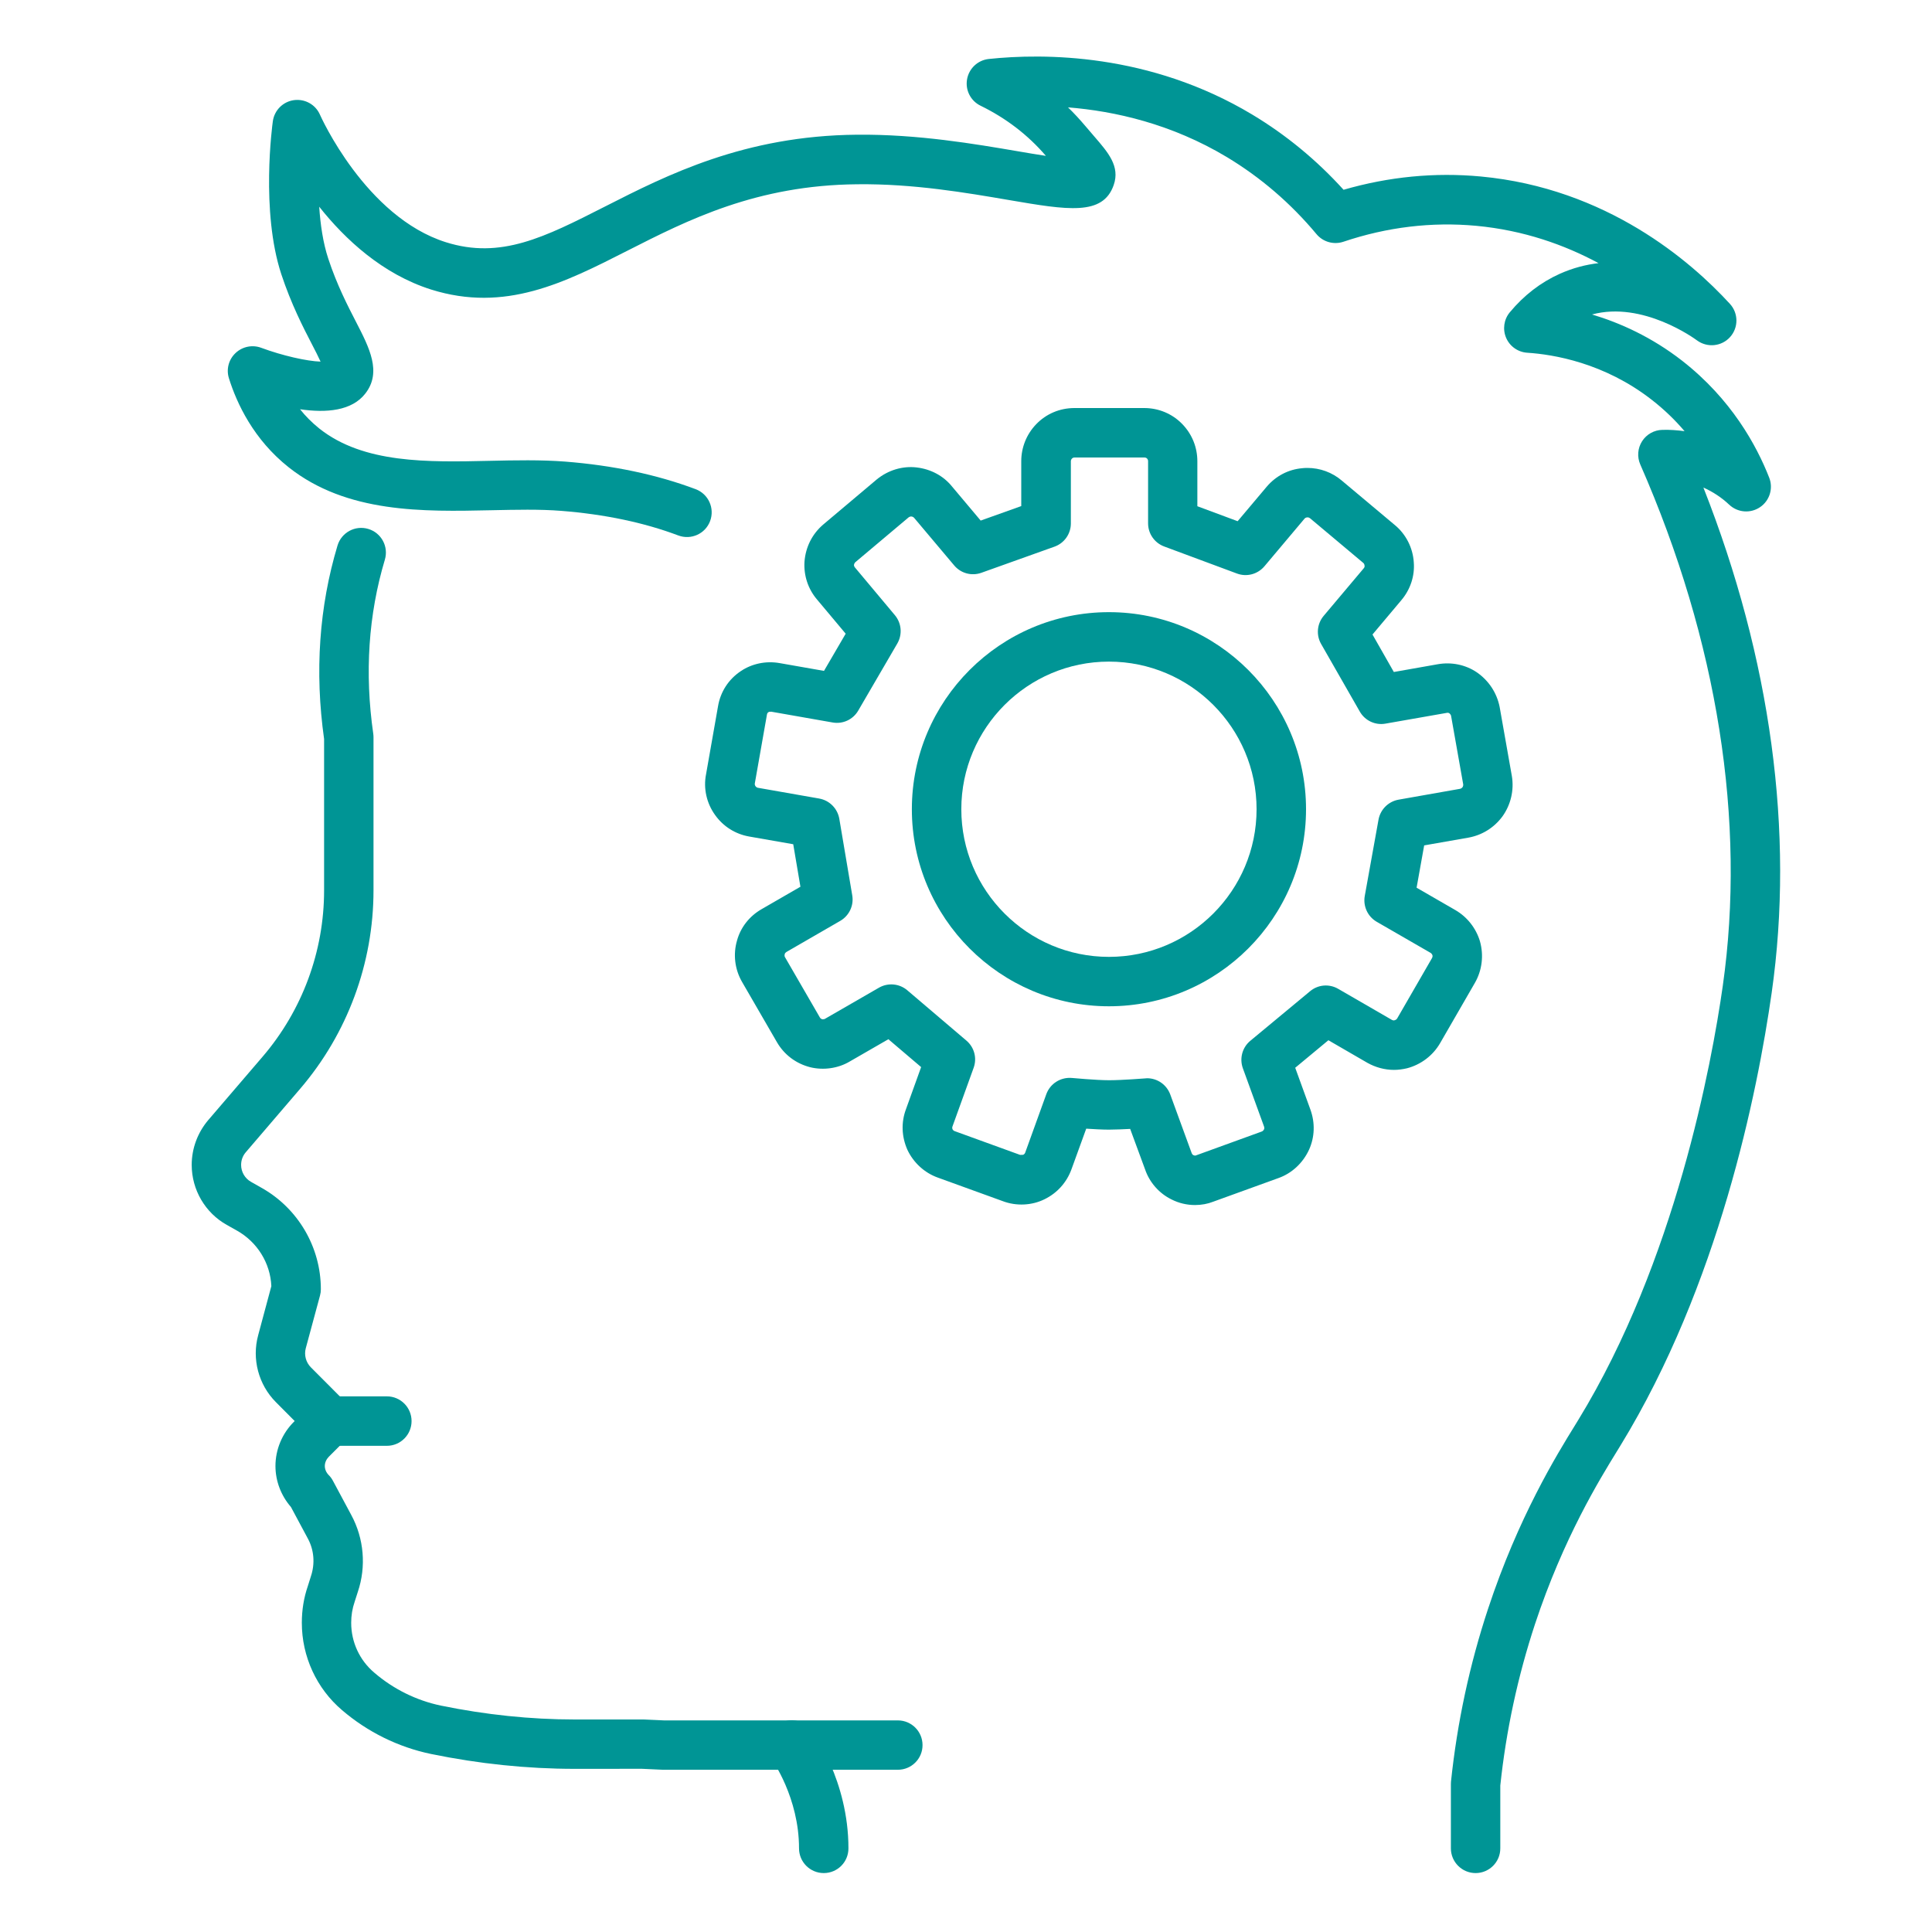
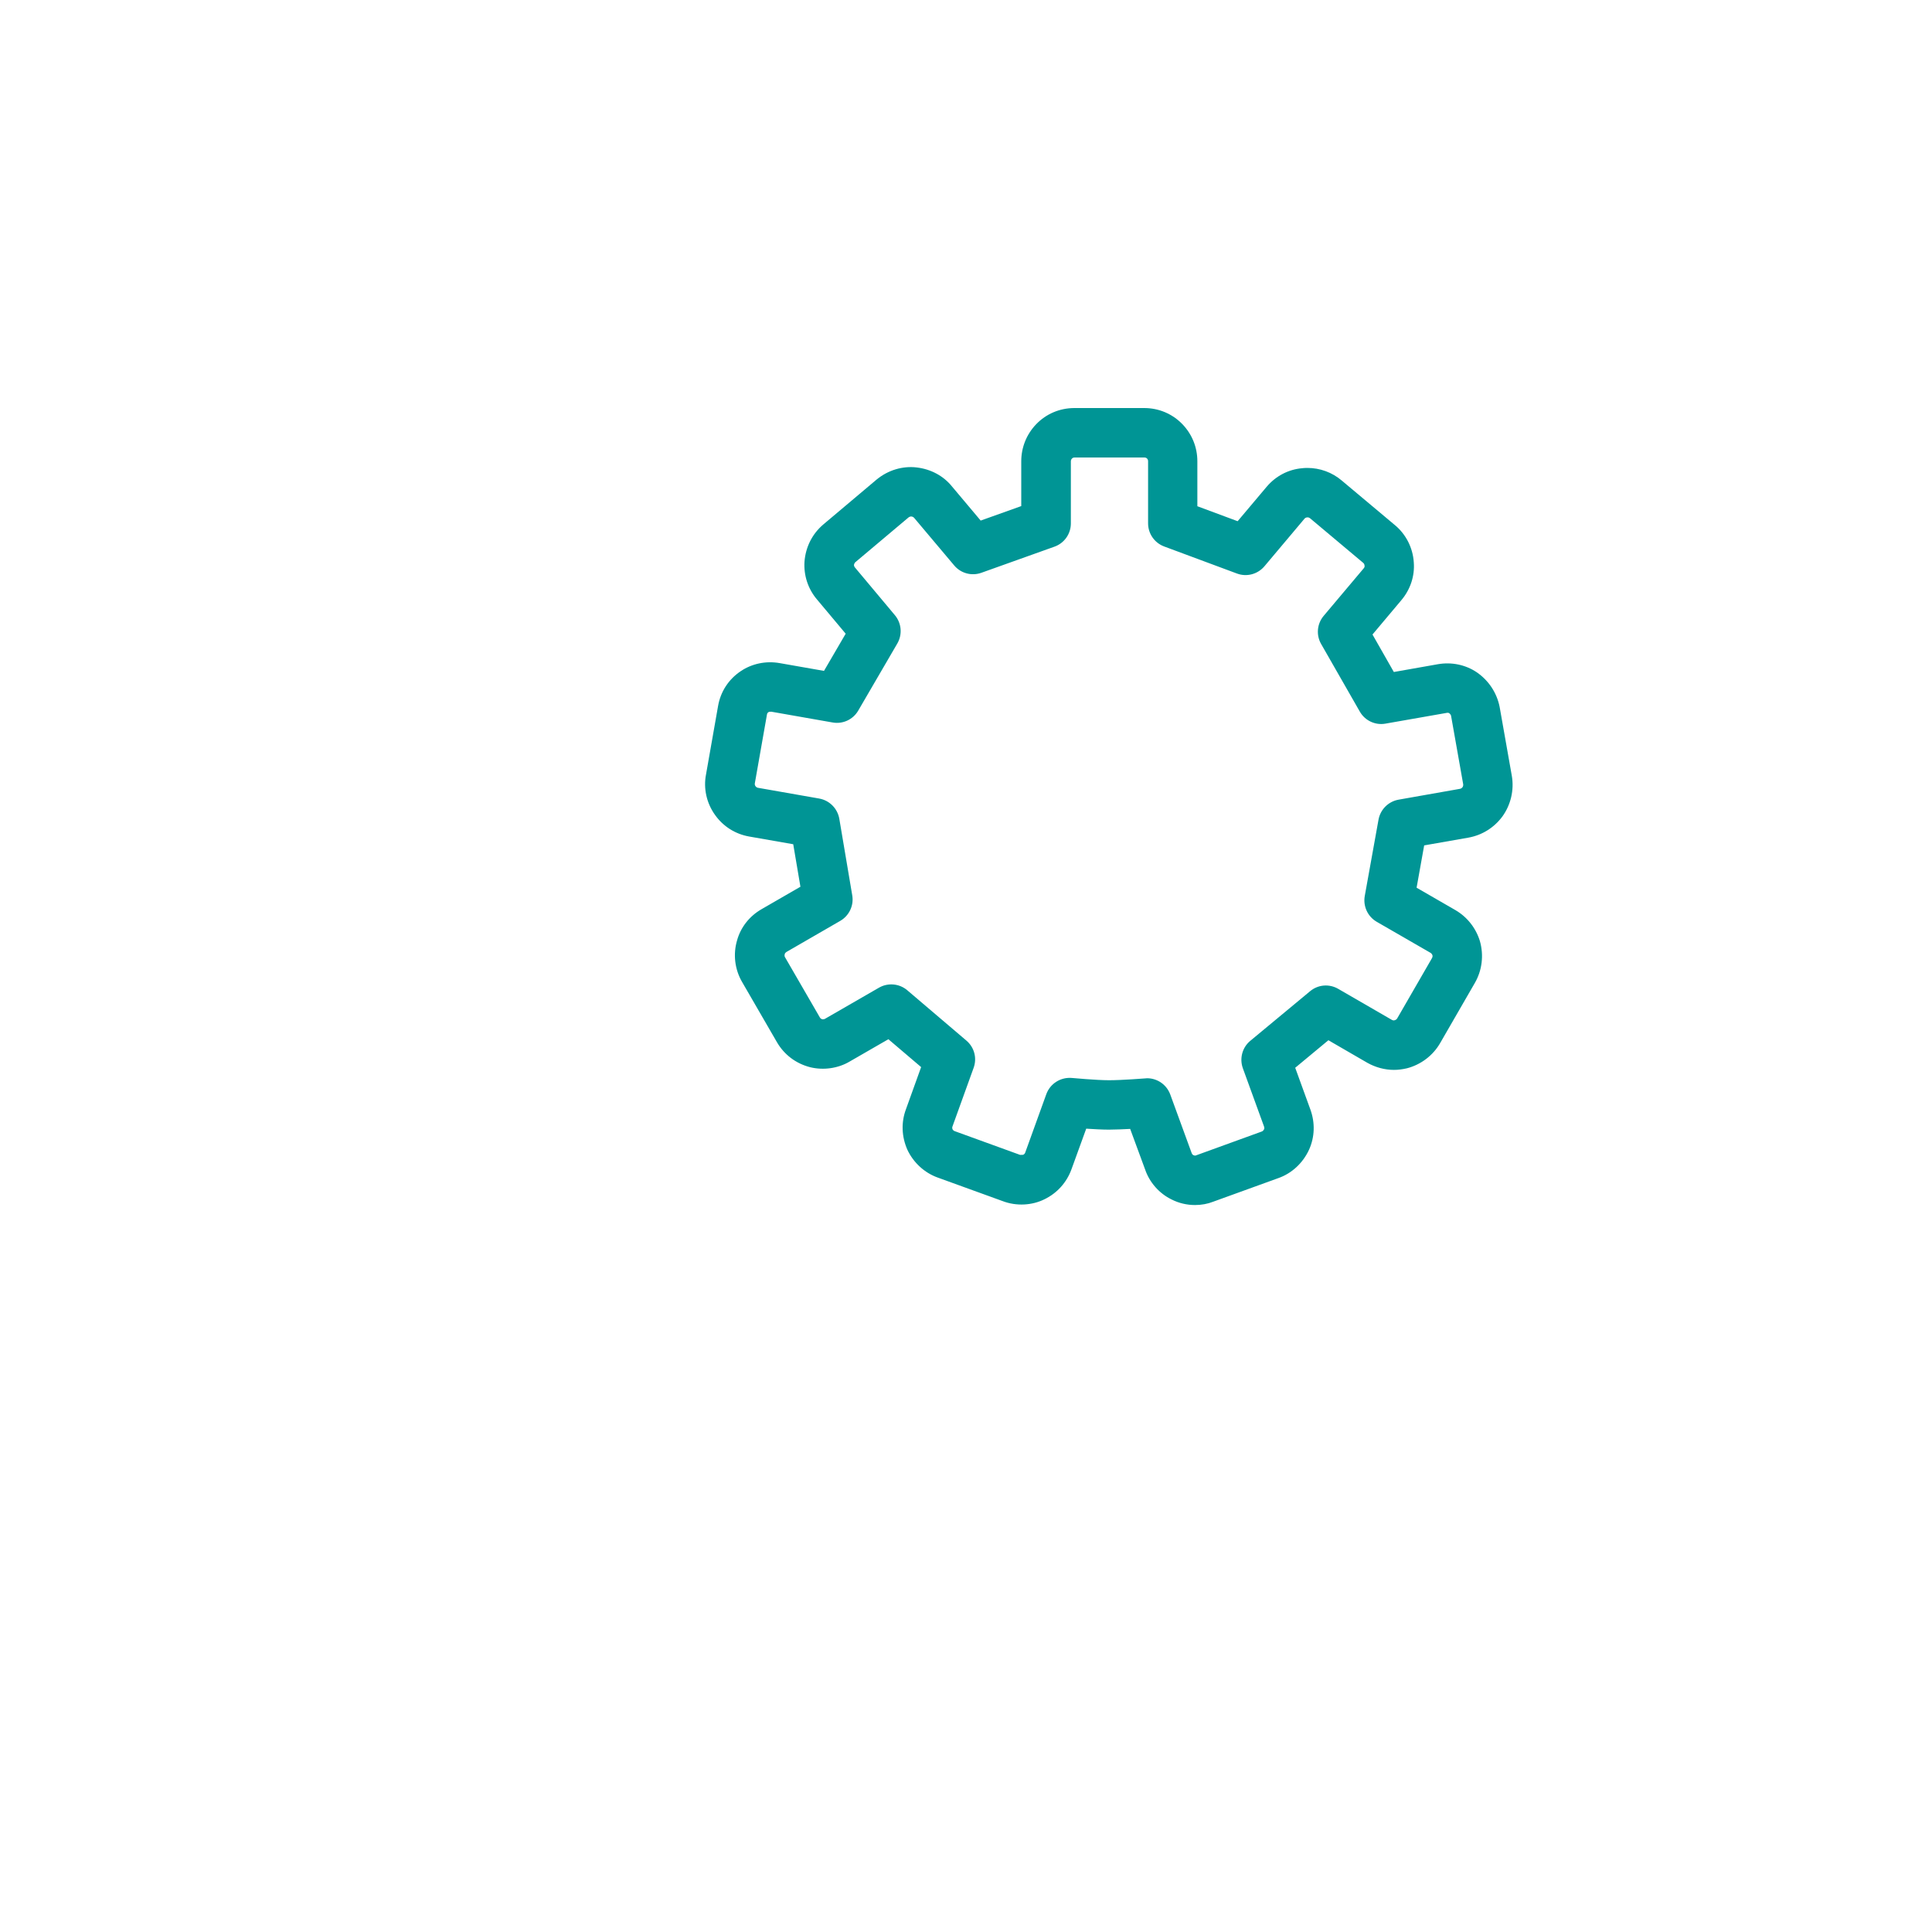
<svg xmlns="http://www.w3.org/2000/svg" width="40" height="40" viewBox="0 0 40 40" fill="none">
-   <path d="M18.589 36.641H13.724L13.289 36.621L11.9 36.622C10.916 36.622 9.914 36.518 8.923 36.314C8.245 36.173 7.61 35.859 7.082 35.407C6.554 34.958 6.249 34.296 6.249 33.598C6.249 33.331 6.291 33.077 6.373 32.839L6.436 32.639C6.526 32.372 6.502 32.089 6.372 31.851L6.023 31.2C5.818 30.965 5.703 30.662 5.703 30.352C5.703 30.012 5.841 29.68 6.082 29.44L6.101 29.421L5.713 29.031C5.352 28.669 5.211 28.137 5.345 27.645L5.618 26.628C5.597 26.151 5.327 25.715 4.905 25.478L4.695 25.36C4.248 25.11 3.969 24.633 3.969 24.118C3.969 23.78 4.09 23.452 4.31 23.192L5.439 21.875C6.259 20.917 6.71 19.696 6.71 18.434V15.3C6.514 13.91 6.607 12.562 6.988 11.294C7.07 11.023 7.355 10.87 7.625 10.951C7.896 11.032 8.049 11.317 7.968 11.588C7.628 12.723 7.547 13.936 7.728 15.191C7.731 15.215 7.733 15.24 7.733 15.264V18.434C7.733 19.94 7.194 21.398 6.216 22.54L5.088 23.857C5.026 23.929 4.992 24.021 4.992 24.118C4.992 24.264 5.071 24.398 5.197 24.469L5.407 24.588C6.169 25.013 6.643 25.819 6.643 26.692C6.643 26.736 6.637 26.782 6.625 26.825L6.331 27.913C6.293 28.054 6.333 28.205 6.436 28.309L7.185 29.06C7.384 29.26 7.383 29.583 7.185 29.783L6.805 30.163C6.755 30.215 6.725 30.283 6.725 30.352C6.725 30.419 6.754 30.487 6.804 30.538C6.84 30.573 6.869 30.613 6.893 30.658L7.272 31.365C7.536 31.852 7.586 32.433 7.408 32.959L7.343 33.162C7.294 33.305 7.271 33.446 7.271 33.599C7.271 33.997 7.444 34.372 7.747 34.629C8.144 34.971 8.622 35.207 9.13 35.313C10.052 35.502 10.984 35.6 11.9 35.6H13.313L13.748 35.619H18.589C18.872 35.619 19.1 35.848 19.1 36.13C19.101 36.412 18.872 36.641 18.589 36.641Z" fill="#009595" />
-   <path d="M30.551 38.78C30.269 38.78 30.039 38.551 30.039 38.268V36.941C30.039 36.924 30.04 36.907 30.041 36.888C30.169 35.666 30.427 34.462 30.809 33.308C31.435 31.412 32.23 30.121 32.613 29.502L32.678 29.396C34.686 26.113 35.439 22.021 35.668 20.414C36.153 17.003 35.563 13.271 33.96 9.616C33.892 9.46 33.905 9.279 33.998 9.135C34.089 8.992 34.247 8.903 34.418 8.9C34.572 8.895 34.726 8.907 34.877 8.927C34.687 8.704 34.464 8.484 34.197 8.277C33.213 7.51 32.16 7.338 31.621 7.303C31.429 7.291 31.259 7.172 31.183 6.995C31.107 6.819 31.136 6.614 31.258 6.467C31.551 6.114 31.899 5.846 32.293 5.669C32.563 5.548 32.832 5.479 33.096 5.448C32.396 5.071 31.549 4.767 30.562 4.675C29.642 4.59 28.717 4.701 27.814 5.005C27.614 5.072 27.392 5.01 27.257 4.848C26.724 4.209 26.1 3.673 25.402 3.253C24.256 2.565 23.08 2.3 22.112 2.223C22.236 2.343 22.352 2.469 22.464 2.601C22.533 2.684 22.598 2.758 22.655 2.824C22.943 3.157 23.193 3.443 23.058 3.831C22.835 4.474 22.104 4.349 20.892 4.142C20.014 3.992 18.912 3.801 17.749 3.815C15.66 3.833 14.24 4.555 12.987 5.192C11.687 5.853 10.459 6.477 8.924 5.994C7.919 5.675 7.146 4.957 6.609 4.28C6.633 4.648 6.688 5.028 6.797 5.357C6.976 5.899 7.196 6.325 7.373 6.668C7.647 7.2 7.908 7.704 7.565 8.146C7.286 8.508 6.755 8.553 6.212 8.473C6.323 8.613 6.456 8.748 6.612 8.873C7.528 9.599 8.856 9.57 10.142 9.541C10.663 9.529 11.2 9.518 11.703 9.557C12.694 9.635 13.603 9.827 14.403 10.128C14.668 10.228 14.801 10.523 14.702 10.788C14.603 11.053 14.307 11.185 14.043 11.086C13.332 10.818 12.518 10.648 11.623 10.577C11.172 10.541 10.684 10.553 10.165 10.564C8.767 10.594 7.182 10.629 5.977 9.675C5.251 9.1 4.904 8.356 4.74 7.833C4.681 7.646 4.734 7.444 4.876 7.31C5.018 7.175 5.224 7.133 5.406 7.2C5.847 7.364 6.354 7.478 6.637 7.487C6.589 7.381 6.522 7.25 6.463 7.137C6.279 6.782 6.029 6.297 5.824 5.677C5.395 4.373 5.638 2.584 5.649 2.509C5.681 2.282 5.859 2.104 6.087 2.073C6.316 2.043 6.534 2.166 6.625 2.376C6.634 2.397 7.567 4.491 9.232 5.015C10.368 5.373 11.273 4.913 12.524 4.277C13.81 3.623 15.411 2.809 17.74 2.789C19 2.776 20.194 2.982 21.063 3.13C21.253 3.163 21.462 3.198 21.654 3.227C21.285 2.796 20.83 2.447 20.302 2.189C20.096 2.089 19.982 1.866 20.022 1.641C20.062 1.416 20.245 1.245 20.472 1.221C21.597 1.102 23.799 1.094 25.928 2.373C26.627 2.793 27.262 3.316 27.817 3.929C28.753 3.658 29.706 3.565 30.658 3.654C33.264 3.897 35.009 5.41 35.816 6.291C35.994 6.485 35.996 6.783 35.819 6.979C35.643 7.174 35.347 7.204 35.134 7.047C35.086 7.011 34.01 6.227 32.961 6.511C33.537 6.683 34.192 6.975 34.826 7.468C35.845 8.262 36.369 9.224 36.63 9.891C36.717 10.114 36.637 10.368 36.439 10.501C36.24 10.635 35.975 10.614 35.8 10.448C35.646 10.302 35.463 10.182 35.267 10.094C36.664 13.639 37.154 17.236 36.681 20.553C36.384 22.633 35.582 26.607 33.55 29.928L33.482 30.039C33.121 30.625 32.369 31.845 31.78 33.627C31.425 34.705 31.182 35.828 31.062 36.968V38.267C31.063 38.552 30.832 38.78 30.551 38.78Z" fill="#009595" />
-   <path d="M8.01 29.934H6.823C6.541 29.934 6.311 29.705 6.311 29.422C6.311 29.14 6.54 28.91 6.823 28.91H8.01C8.292 28.91 8.521 29.139 8.521 29.422C8.521 29.705 8.292 29.934 8.01 29.934Z" fill="#009595" />
-   <path d="M17.055 38.78C16.772 38.78 16.543 38.551 16.543 38.268C16.543 37.218 15.987 36.44 15.982 36.433C15.814 36.206 15.861 35.886 16.088 35.717C16.316 35.549 16.635 35.597 16.804 35.824C16.835 35.865 17.566 36.866 17.566 38.267C17.567 38.552 17.338 38.78 17.055 38.78Z" fill="#009595" />
-   <path d="M22.959 20.834C20.709 20.834 18.879 19.004 18.879 16.754C18.879 14.505 20.709 12.674 22.959 12.674C25.209 12.674 27.04 14.505 27.04 16.754C27.04 19.004 25.209 20.834 22.959 20.834ZM22.959 13.698C21.274 13.698 19.903 15.069 19.903 16.754C19.903 18.44 21.274 19.811 22.959 19.811C24.645 19.811 26.016 18.439 26.016 16.754C26.016 15.069 24.645 13.698 22.959 13.698Z" fill="#009595" />
  <path d="M24.741 24.949C24.574 24.949 24.406 24.91 24.257 24.834C24.003 24.711 23.8 24.483 23.708 24.212L23.399 23.373C23.251 23.38 23.087 23.388 22.958 23.388C22.822 23.388 22.646 23.378 22.489 23.368L22.183 24.211C22.083 24.484 21.886 24.702 21.626 24.829C21.367 24.958 21.043 24.976 20.76 24.868L19.414 24.38C19.143 24.283 18.912 24.073 18.786 23.804C18.665 23.528 18.656 23.235 18.757 22.965L19.071 22.093L18.393 21.516L17.588 21.98C17.352 22.119 17.05 22.163 16.775 22.096C16.478 22.02 16.236 21.836 16.086 21.578L15.362 20.327C15.213 20.069 15.175 19.757 15.26 19.47C15.334 19.2 15.516 18.967 15.77 18.822L16.572 18.359L16.423 17.479L15.509 17.319C15.223 17.268 14.974 17.111 14.806 16.875C14.629 16.631 14.56 16.322 14.618 16.031L14.866 14.622C14.916 14.324 15.083 14.065 15.336 13.896C15.565 13.741 15.855 13.678 16.143 13.729L17.06 13.89L17.509 13.12L16.913 12.409C16.73 12.193 16.638 11.915 16.656 11.629C16.68 11.322 16.818 11.053 17.044 10.86L18.15 9.928C18.387 9.733 18.687 9.643 18.98 9.678C19.273 9.713 19.533 9.852 19.711 10.073L20.304 10.778L21.144 10.478V9.55C21.144 9.263 21.253 8.992 21.452 8.784C21.659 8.568 21.941 8.448 22.246 8.448H23.689C23.991 8.448 24.273 8.567 24.481 8.783C24.681 8.991 24.79 9.262 24.79 9.55V10.481L25.624 10.791L26.224 10.079C26.413 9.855 26.674 9.719 26.959 9.694C26.987 9.69 27.028 9.688 27.068 9.688C27.329 9.688 27.58 9.78 27.777 9.947L28.878 10.87C29.108 11.059 29.253 11.343 29.271 11.644C29.293 11.921 29.202 12.205 29.011 12.429L28.416 13.137L28.858 13.913L29.769 13.752C30.055 13.702 30.345 13.763 30.578 13.921C30.826 14.094 30.99 14.346 31.048 14.634L31.301 16.065C31.351 16.358 31.279 16.664 31.105 16.905C30.932 17.138 30.684 17.291 30.404 17.342L29.486 17.503L29.329 18.379L30.133 18.843C30.378 18.986 30.557 19.214 30.64 19.485C30.724 19.781 30.684 20.093 30.535 20.351L29.816 21.597C29.667 21.855 29.417 22.043 29.129 22.118C29.036 22.139 28.949 22.151 28.861 22.151C28.67 22.151 28.479 22.099 28.311 22.005L27.503 21.537L26.816 22.107L27.131 22.974C27.23 23.248 27.22 23.543 27.103 23.802C26.976 24.079 26.746 24.293 26.468 24.391L25.118 24.88C25.005 24.925 24.874 24.949 24.741 24.949ZM23.749 22.324C23.963 22.324 24.154 22.457 24.229 22.66L24.671 23.87C24.679 23.891 24.691 23.909 24.708 23.916L24.74 23.926C24.747 23.926 24.754 23.924 24.762 23.921L26.123 23.427C26.144 23.419 26.16 23.403 26.172 23.378C26.174 23.375 26.182 23.356 26.17 23.322L25.732 22.117C25.659 21.914 25.72 21.686 25.886 21.549L27.124 20.522C27.289 20.384 27.52 20.365 27.706 20.473L28.818 21.116C28.831 21.122 28.846 21.127 28.86 21.127C28.895 21.12 28.917 21.104 28.928 21.084L29.647 19.838C29.659 19.817 29.663 19.795 29.656 19.773C29.651 19.759 29.636 19.738 29.617 19.727L28.504 19.085C28.317 18.977 28.218 18.763 28.256 18.55L28.541 16.968C28.58 16.758 28.746 16.593 28.957 16.556L30.226 16.332C30.247 16.328 30.266 16.316 30.279 16.299C30.29 16.284 30.297 16.258 30.294 16.238L30.043 14.821C30.04 14.803 30.025 14.78 30 14.763C29.996 14.761 29.982 14.757 29.967 14.757L28.685 14.982C28.472 15.02 28.259 14.919 28.153 14.732L27.353 13.334C27.246 13.148 27.267 12.915 27.405 12.751L28.233 11.768C28.253 11.744 28.254 11.729 28.252 11.715C28.25 11.69 28.243 11.67 28.228 11.657L27.122 10.729C27.106 10.717 27.09 10.711 27.072 10.711C27.039 10.713 27.022 10.723 27.009 10.738L26.179 11.724C26.038 11.89 25.811 11.95 25.609 11.874L24.105 11.315C23.904 11.241 23.77 11.05 23.77 10.836V9.55C23.77 9.528 23.763 9.508 23.748 9.493C23.734 9.479 23.716 9.472 23.693 9.472H22.25C22.227 9.472 22.208 9.479 22.195 9.493C22.179 9.509 22.171 9.529 22.171 9.55V10.837C22.171 11.053 22.035 11.246 21.832 11.318L20.318 11.859C20.117 11.931 19.892 11.87 19.755 11.706L18.928 10.724C18.912 10.705 18.891 10.695 18.866 10.693C18.846 10.693 18.825 10.701 18.809 10.714L17.71 11.639C17.694 11.653 17.683 11.676 17.68 11.7C17.68 11.711 17.687 11.733 17.7 11.748L18.528 12.737C18.666 12.902 18.686 13.136 18.578 13.323L17.769 14.712C17.661 14.898 17.449 14.996 17.238 14.958L15.969 14.735C15.935 14.735 15.922 14.737 15.911 14.744C15.891 14.757 15.882 14.773 15.879 14.794L15.628 16.218C15.624 16.241 15.63 16.26 15.641 16.276C15.655 16.295 15.672 16.306 15.691 16.31L16.961 16.533C17.174 16.571 17.34 16.739 17.377 16.952L17.645 18.538C17.681 18.748 17.581 18.959 17.396 19.066L16.283 19.709C16.265 19.72 16.253 19.734 16.248 19.75C16.24 19.779 16.242 19.799 16.251 19.815L16.975 21.066C16.987 21.086 17.003 21.097 17.026 21.103C17.059 21.104 17.07 21.099 17.078 21.095L18.198 20.449C18.386 20.341 18.621 20.363 18.785 20.503L20.009 21.545C20.172 21.684 20.231 21.907 20.158 22.108L19.721 23.319C19.712 23.342 19.713 23.36 19.722 23.381C19.727 23.394 19.745 23.411 19.763 23.418L21.121 23.911C21.123 23.91 21.182 23.91 21.183 23.909C21.204 23.898 21.219 23.884 21.226 23.863L21.663 22.653C21.743 22.434 21.959 22.298 22.192 22.318C22.197 22.318 22.695 22.365 22.962 22.365C23.229 22.365 23.707 22.327 23.712 22.327C23.721 22.325 23.735 22.324 23.749 22.324Z" fill="#009595" />
</svg>